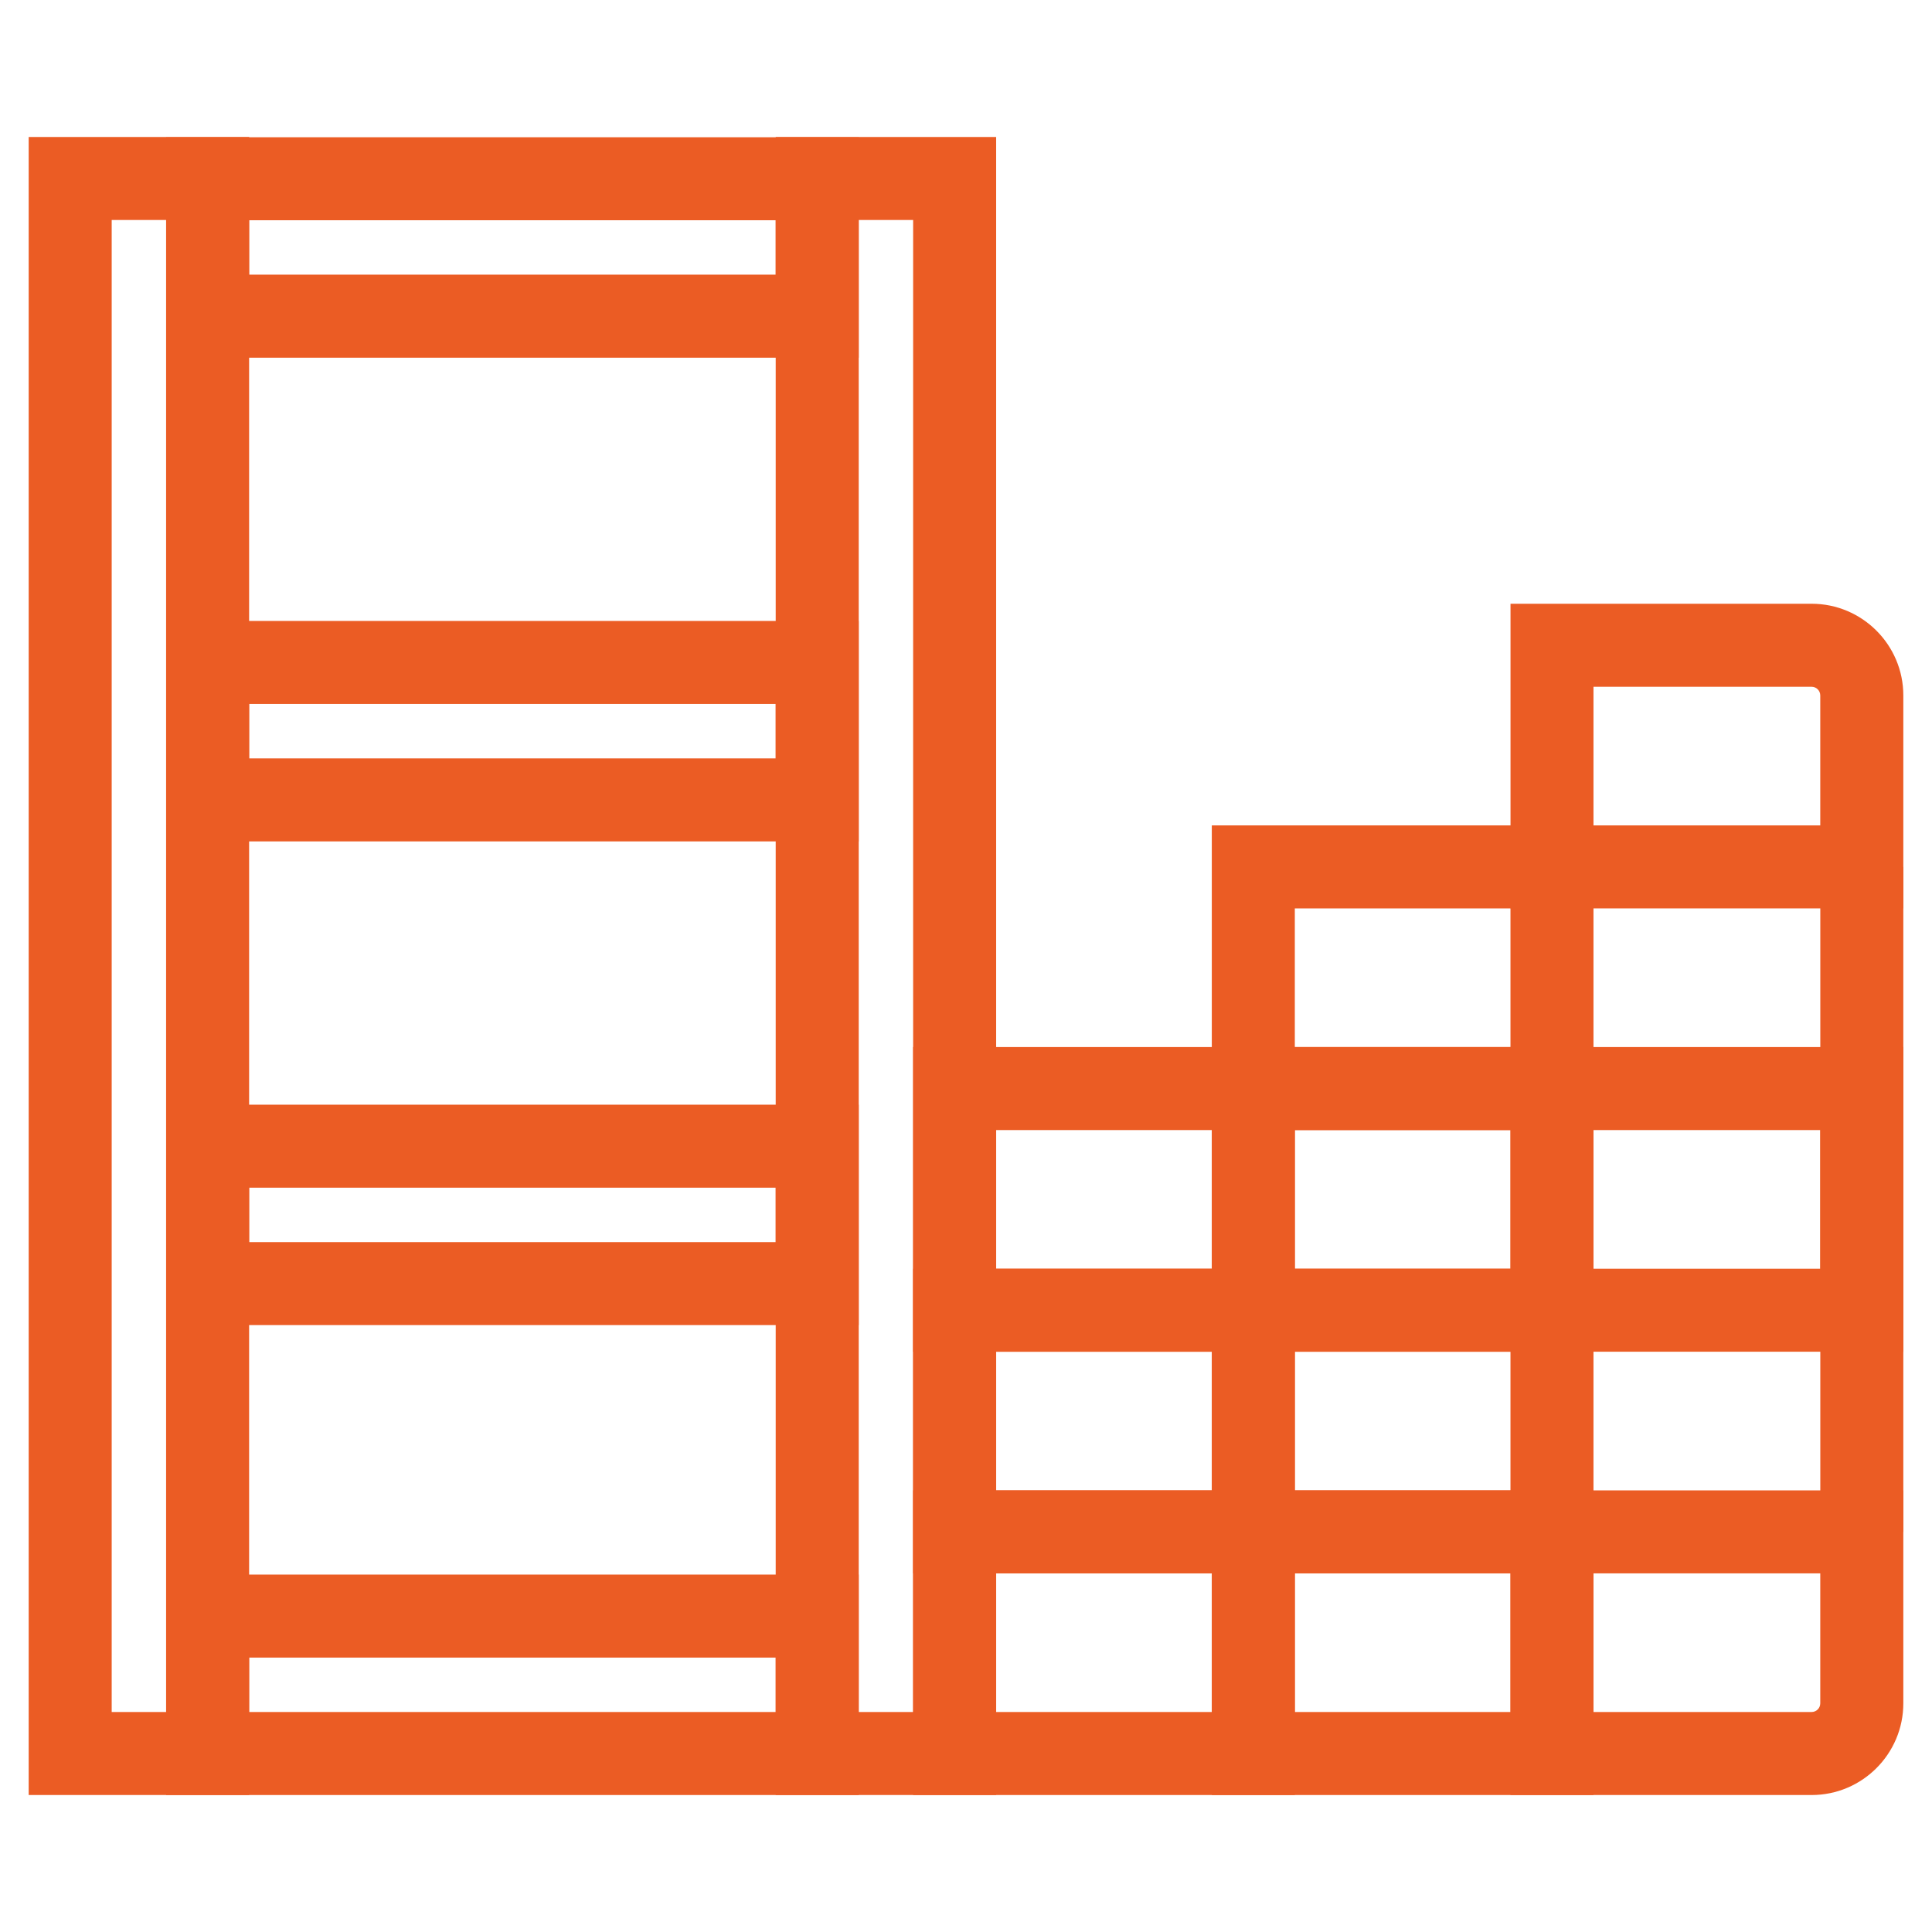
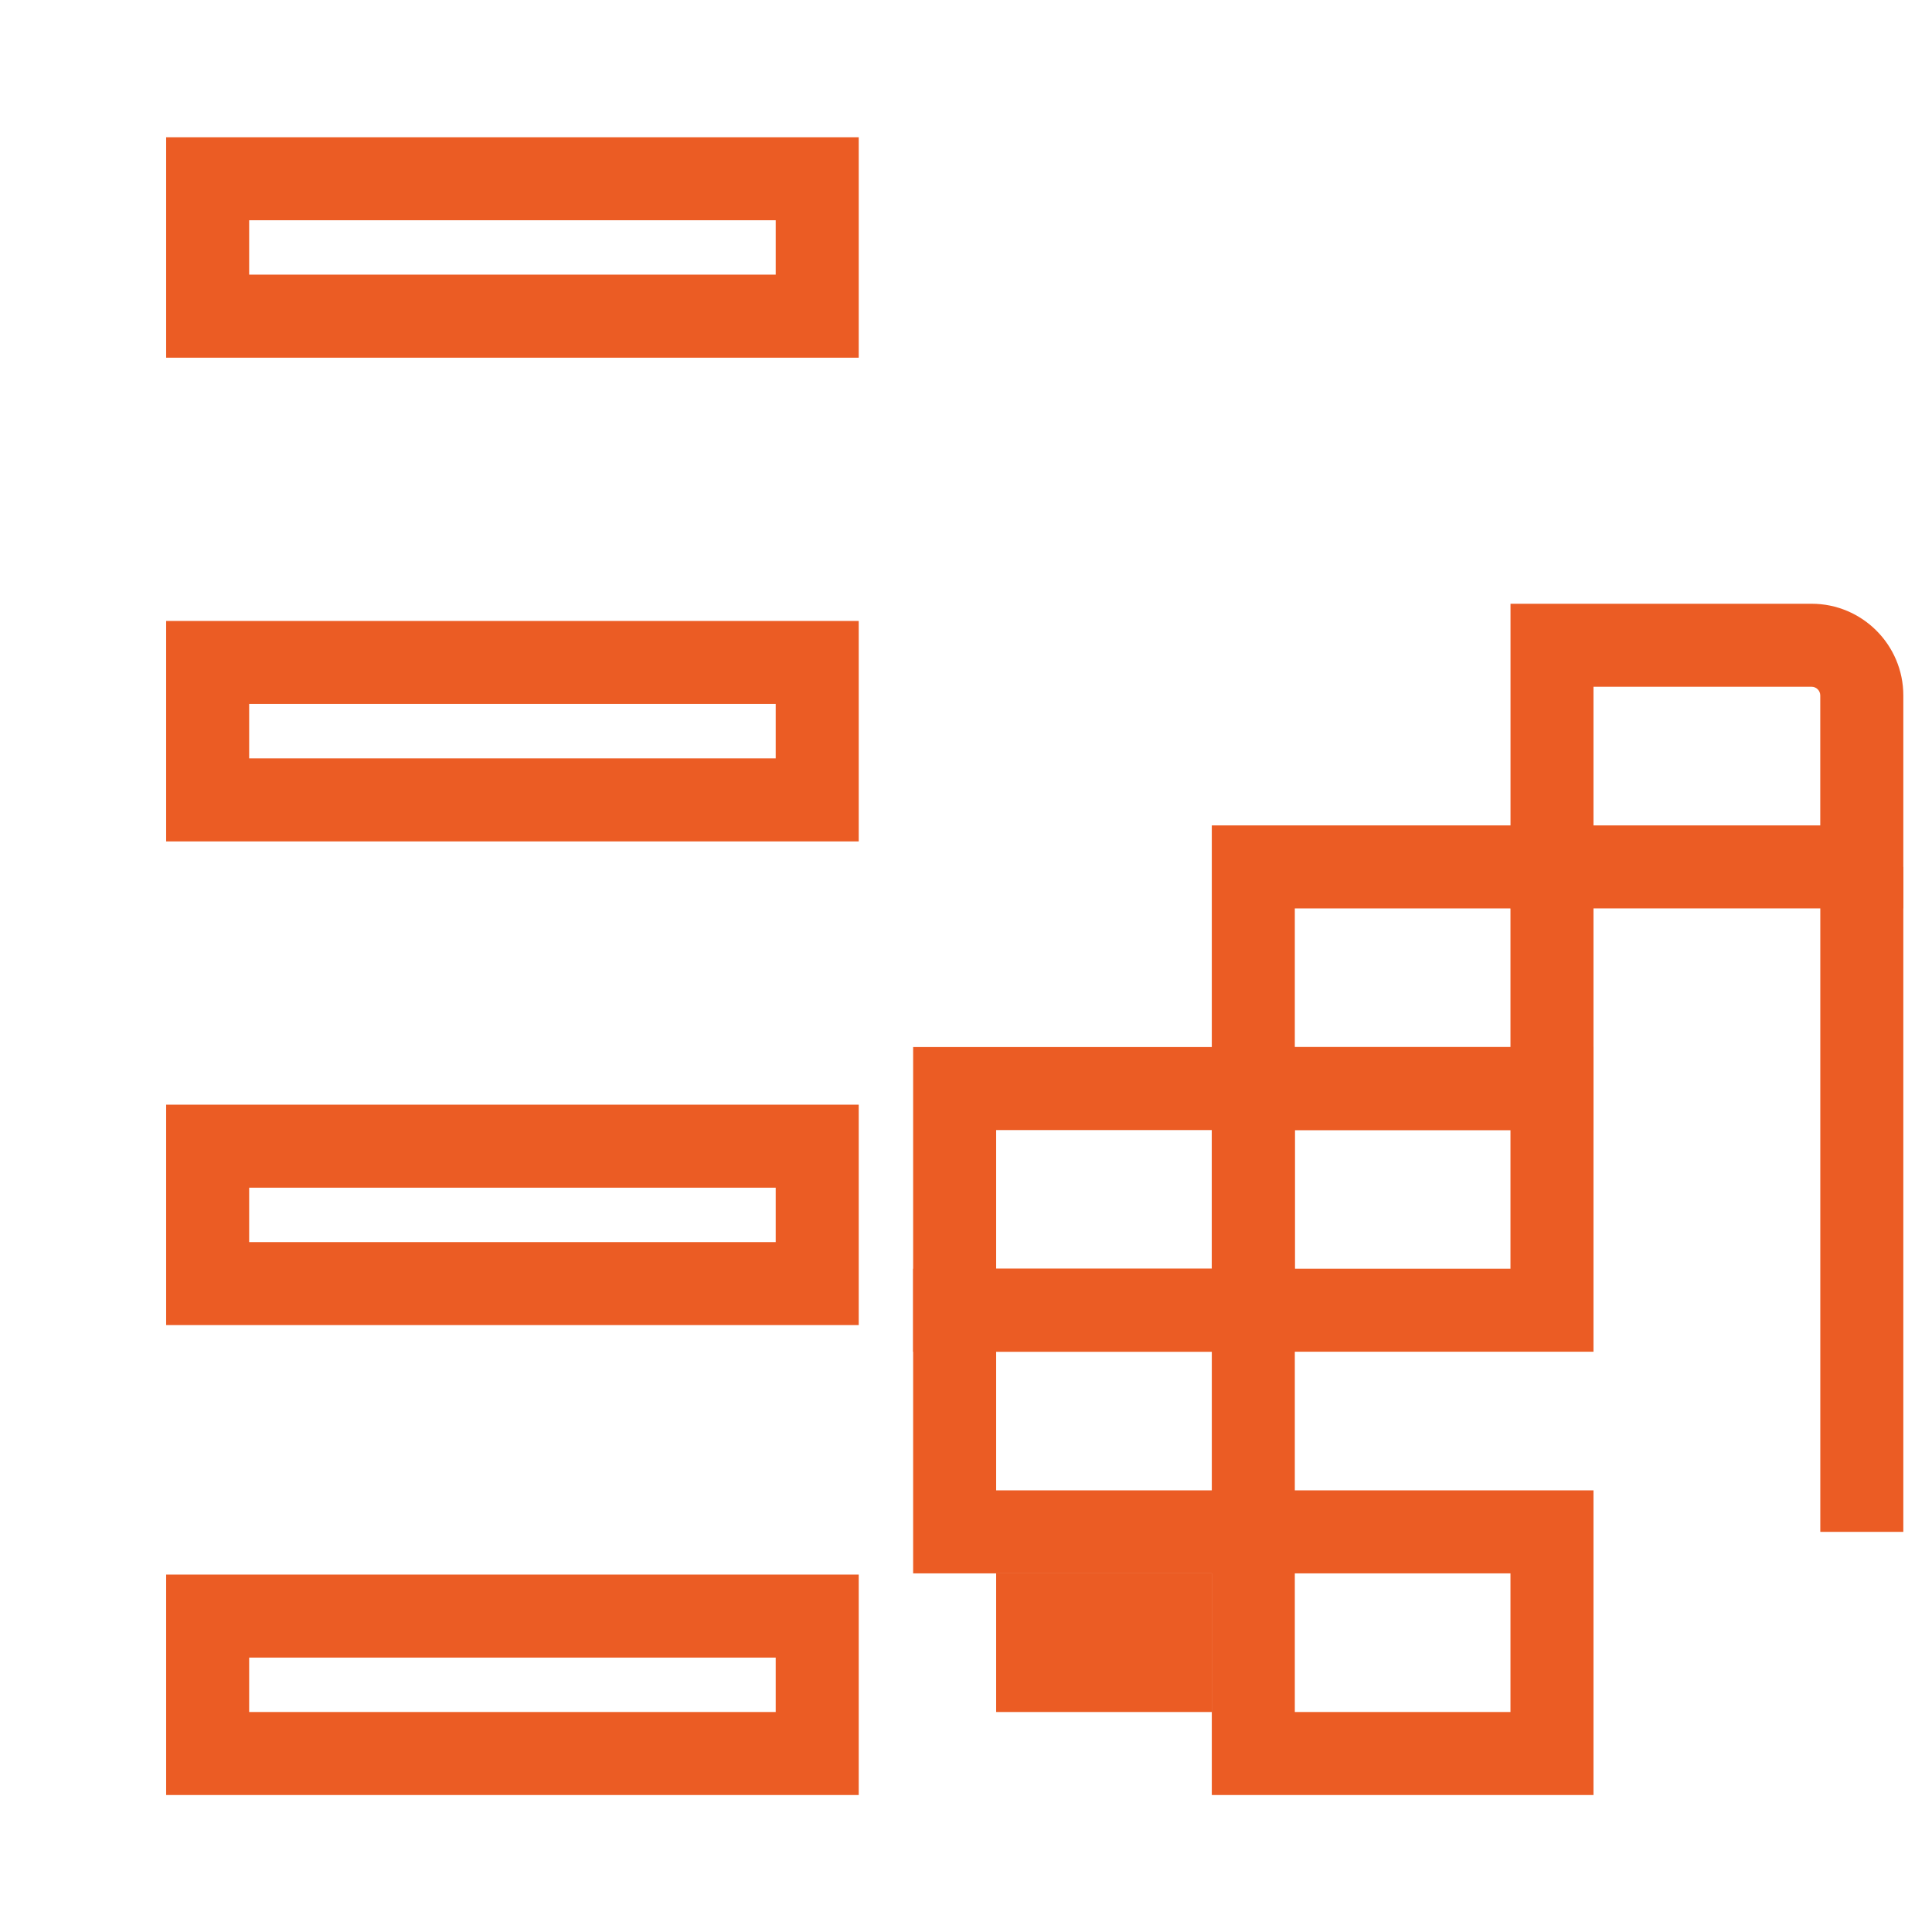
<svg xmlns="http://www.w3.org/2000/svg" id="svg1233" viewBox="0 0 512 512">
  <defs>
    <style>
      .cls-1 {
        fill: #eb5c24;
      }
    </style>
  </defs>
  <g id="g1239">
    <g id="g1241">
      <g id="g1243">
        <g id="g1253">
          <g id="path1255">
            <rect class="cls-1" x="482.4" y="229.74" width="22" height="176.22" />
          </g>
        </g>
        <g id="path1259">
          <path class="cls-1" d="M422.29,475.7h-101.15v-80.74h101.15v80.74ZM343.14,453.7h57.15v-36.74h-57.15v36.74Z" />
        </g>
        <g id="path1259-2" data-name="path1259">
-           <path class="cls-1" d="M343.14,475.7h-101.15v-80.74h101.15v80.74ZM263.99,453.7h57.15v-36.74h-57.15v36.74Z" />
+           <path class="cls-1" d="M343.14,475.7h-101.15v-80.74v80.74ZM263.99,453.7h57.15v-36.74h-57.15v36.74Z" />
        </g>
        <g id="path1259-3" data-name="path1259">
          <path class="cls-1" d="M343.14,416.96h-101.15v-80.74h101.15v80.74ZM263.99,394.96h57.15v-36.74h-57.15v36.74Z" />
        </g>
        <g id="path1259-4" data-name="path1259">
          <path class="cls-1" d="M343.14,358.22h-101.15v-80.74h101.15v80.74ZM263.99,336.22h57.15v-36.74h-57.15v36.74Z" />
        </g>
      </g>
    </g>
    <g id="path1263">
-       <path class="cls-1" d="M422.29,416.96h-101.15v-80.74h101.15v80.74ZM343.14,394.96h57.15v-36.74h-57.15v36.74Z" />
-     </g>
+       </g>
    <g id="path1267">
      <path class="cls-1" d="M422.29,299.48h-101.15v-80.74h101.15v80.74ZM343.14,277.48h57.15v-36.74h-57.15v36.74Z" />
    </g>
    <g id="g1269">
      <g id="g1271">
        <g id="path1277">
-           <path class="cls-1" d="M480.1,475.7h-79.8v-80.74h104.1v56.44c0,13.4-10.9,24.3-24.3,24.3ZM422.29,453.7h57.8c1.27,0,2.3-1.03,2.3-2.3v-34.44h-60.1v36.74Z" />
-         </g>
+           </g>
      </g>
    </g>
    <g id="path1281">
      <path class="cls-1" d="M422.29,358.22h-101.15v-80.74h101.15v80.74ZM343.14,336.22h57.15v-36.74h-57.15v36.74Z" />
    </g>
    <g id="g1283">
      <g id="g1285">
        <g id="path1291">
-           <path class="cls-1" d="M504.4,358.22h-104.1v-80.74h104.1v80.74ZM422.29,336.22h60.1v-36.74h-60.1v36.74Z" />
-         </g>
+           </g>
        <g id="path1297">
          <path class="cls-1" d="M504.4,240.74h-104.1v-80.74h79.8c13.4,0,24.3,10.9,24.3,24.3v56.44ZM422.29,218.74h60.1v-34.44c0-1.27-1.03-2.3-2.3-2.3h-57.8v36.74Z" />
        </g>
      </g>
    </g>
  </g>
-   <path class="cls-1" d="M263.99,475.7h-58.42V36.3h58.42v439.39ZM227.57,453.7h14.42V58.3h-14.42v395.39Z" />
-   <path class="cls-1" d="M66.03,475.7H7.6V36.3h58.42v439.39ZM29.6,453.7h14.42V58.3h-14.42v395.39Z" />
  <path class="cls-1" d="M227.57,475.7H44.03v-58.42h183.54v58.42ZM66.03,453.7h139.54v-14.42H66.03v14.42Z" />
  <path class="cls-1" d="M227.57,351.17H44.03v-58.42h183.54v58.42ZM66.03,329.17h139.54v-14.42H66.03v14.42Z" />
  <path class="cls-1" d="M227.57,222.98H44.03v-58.42h183.54v58.42ZM66.03,200.98h139.54v-14.42H66.03v14.42Z" />
  <path class="cls-1" d="M227.57,94.79H44.03v-58.42h183.54v58.42ZM66.03,72.79h139.54v-14.42H66.03v14.42Z" />
</svg>